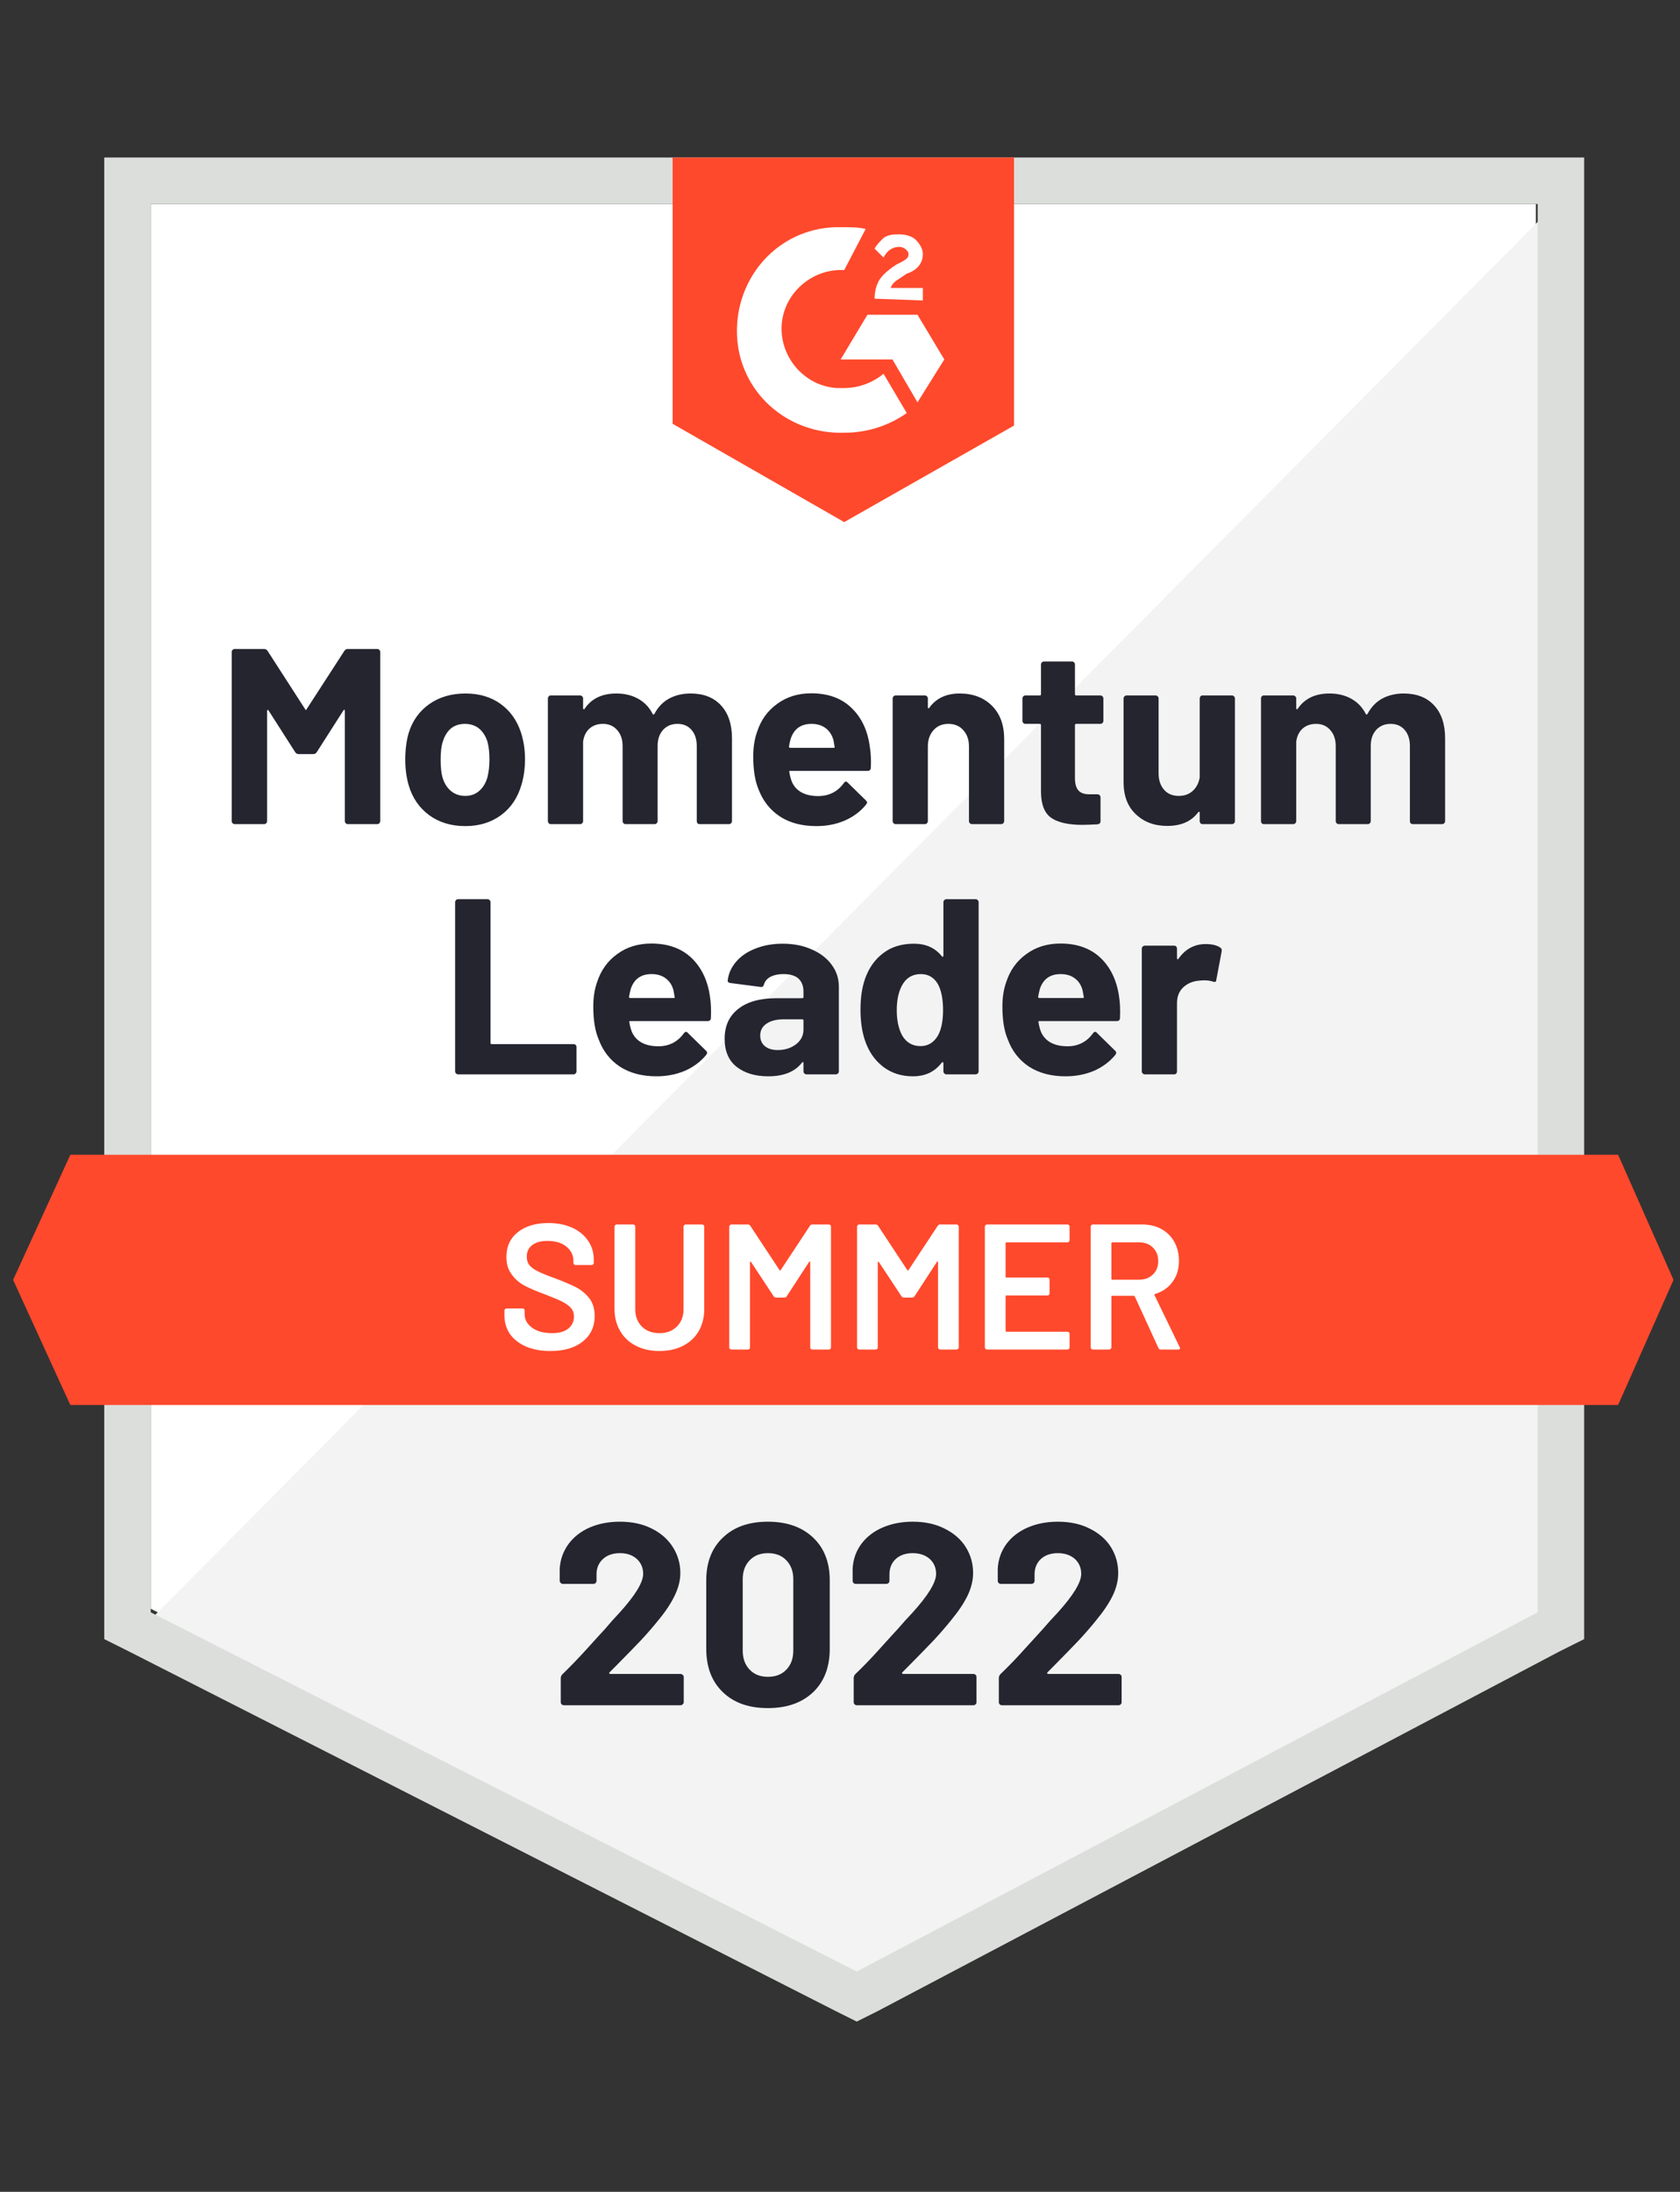
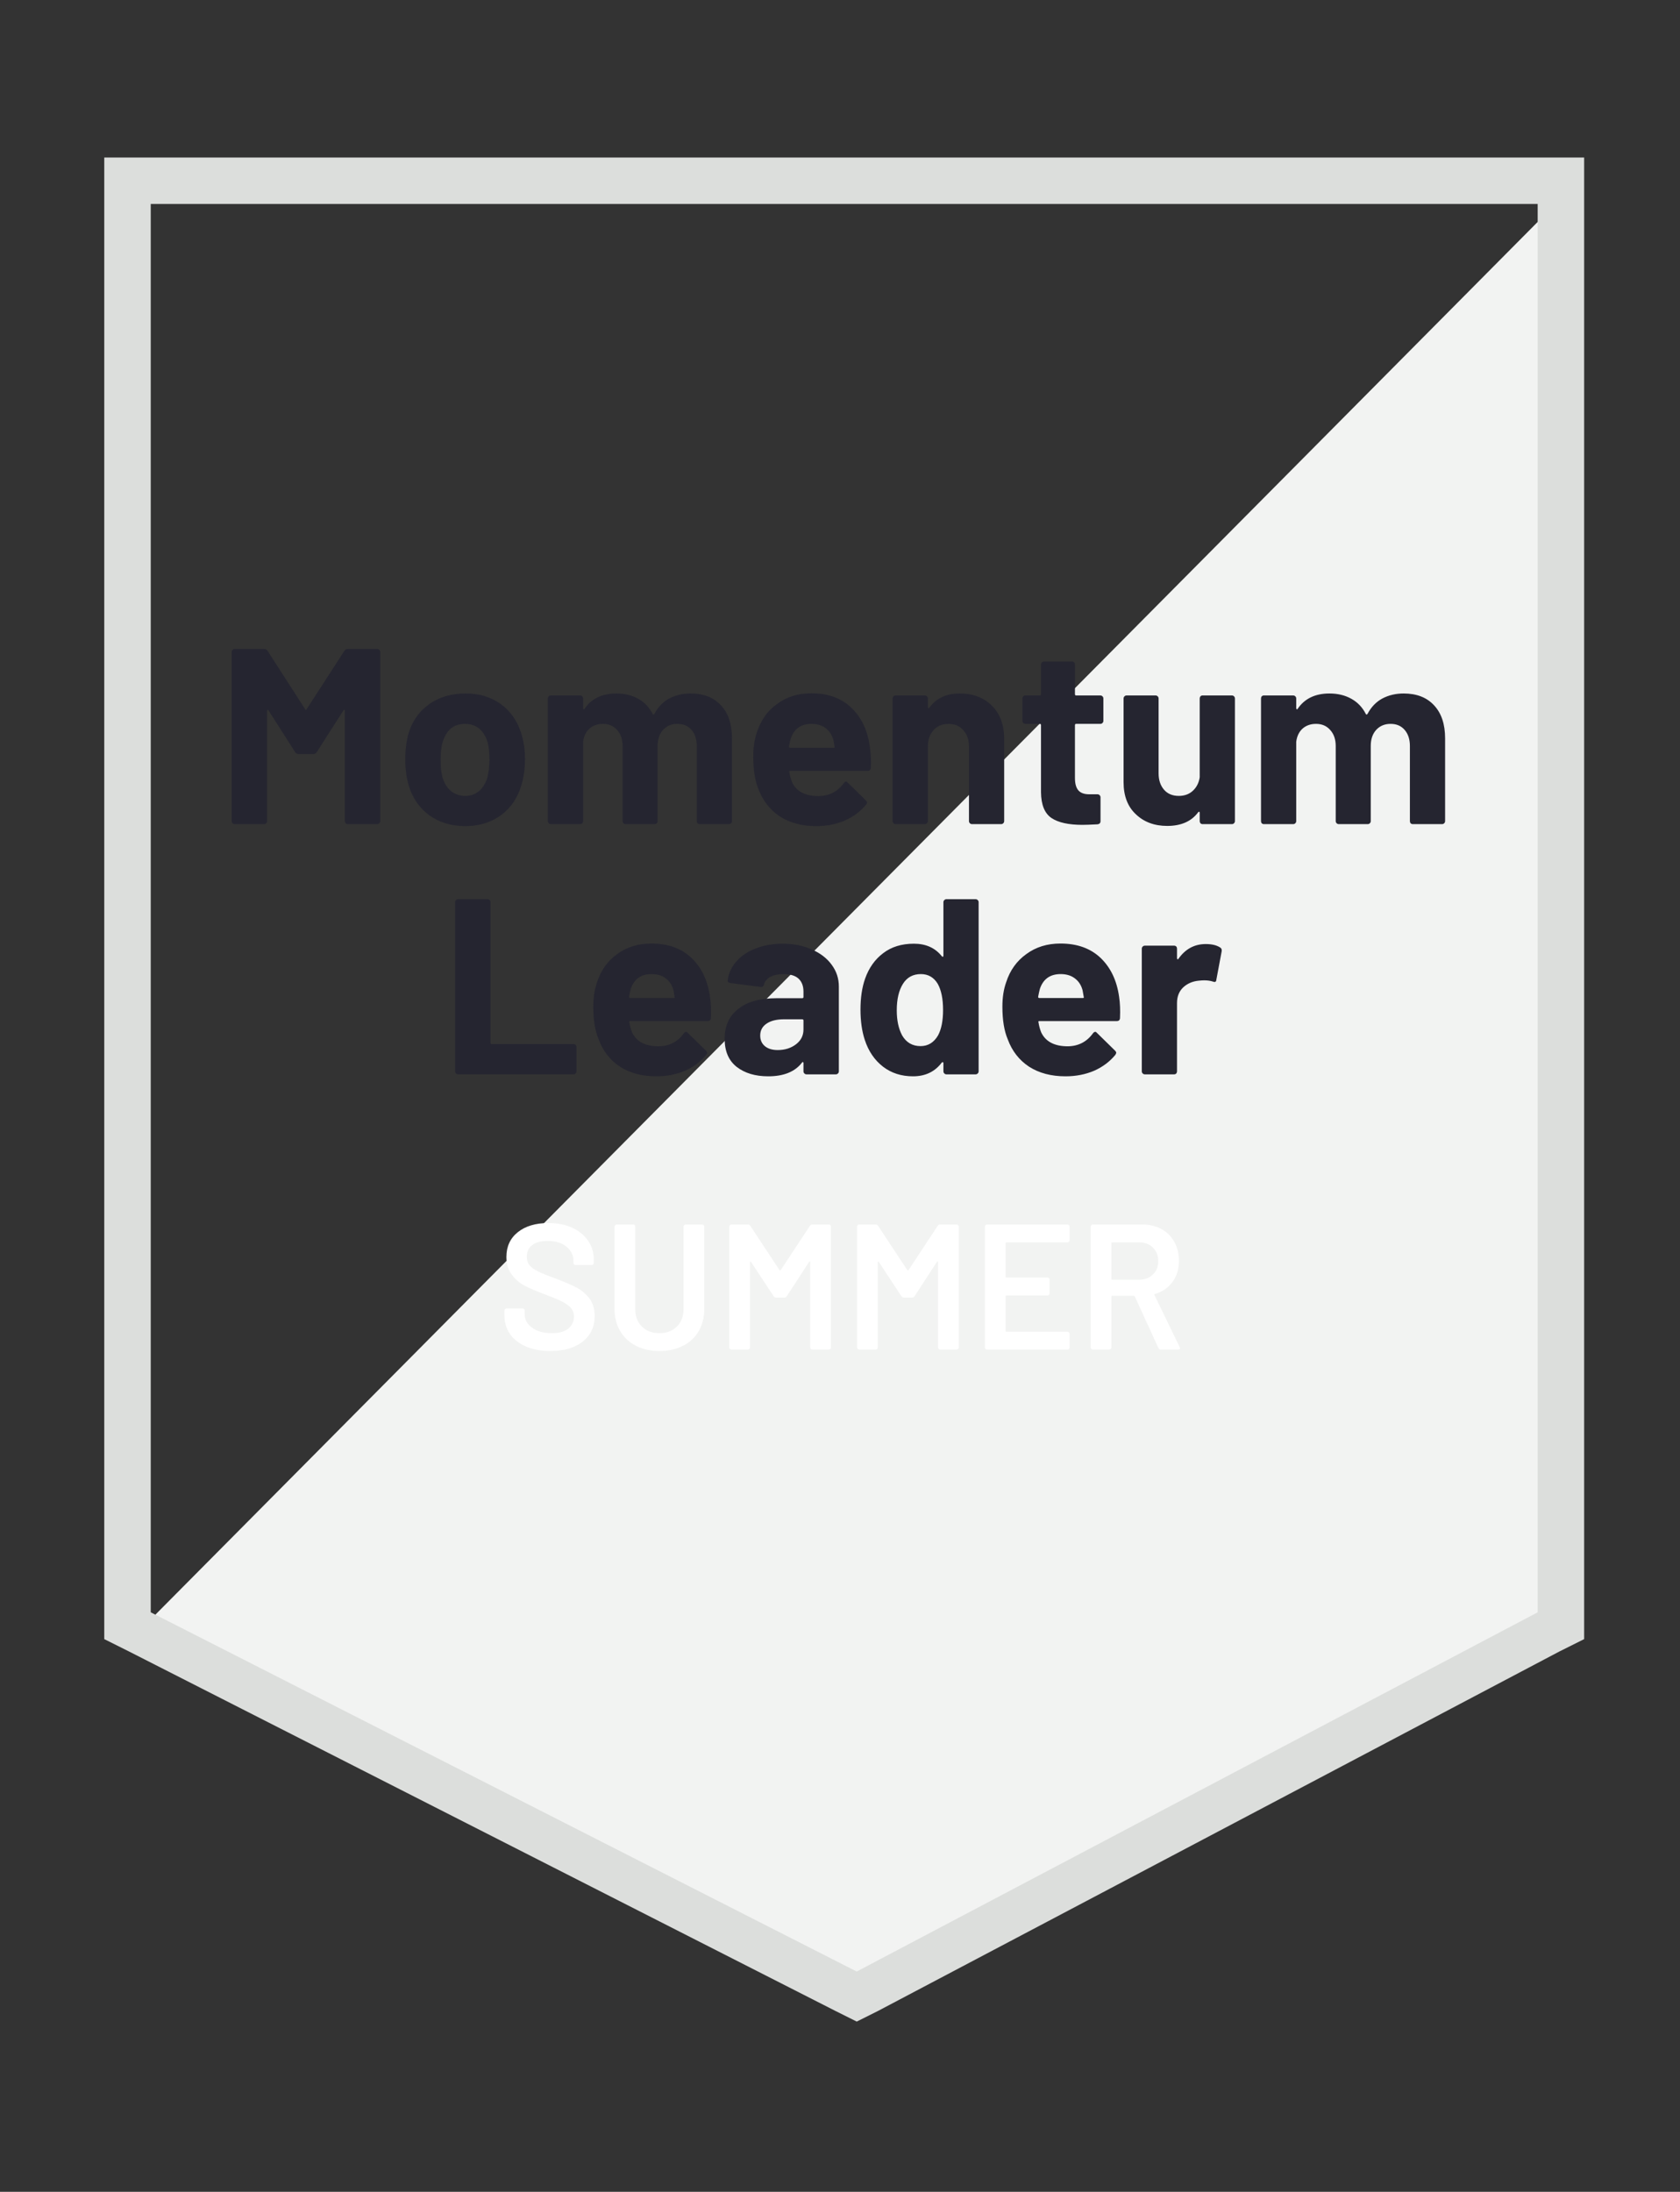
<svg xmlns="http://www.w3.org/2000/svg" width="128" height="167" viewBox="0 0 128 167" fill="none">
  <rect x="0" y="0" width="128" height="167" fill="#333333" stroke="none" />
-   <path d="M11.483 122.574L65.272 149.945L117.019 122.574V15.54H11.483V122.574Z" fill="white" />
  <path d="M118.11 15.949L10.396 124.48L66.227 152.124L118.11 125.57V15.949Z" fill="#F2F3F2" />
  <path d="M7.944 51.218V124.889L9.851 125.842L63.64 153.213L65.274 154.03L66.908 153.213L118.79 125.842L120.697 124.889V12H7.944V51.218ZM11.485 122.846V15.54H117.156V122.846L65.274 150.217L11.485 122.846Z" fill="#DCDEDC" />
-   <path d="M64.321 17.311C64.866 17.311 65.41 17.311 65.955 17.447L64.321 20.579C61.87 20.443 59.691 22.349 59.555 24.8C59.419 27.252 61.325 29.43 63.776 29.567H64.321C65.41 29.567 66.5 29.158 67.317 28.477L69.087 31.473C67.725 32.426 66.091 32.971 64.321 32.971C59.964 33.107 56.287 29.839 56.151 25.481C56.014 21.124 59.283 17.447 63.64 17.311H64.321V17.311ZM69.904 23.983L71.947 27.388L69.904 30.656L67.998 27.388H64.049L66.091 23.983H69.904ZM66.636 22.758C66.636 22.213 66.772 21.668 67.045 21.26C67.317 20.851 67.862 20.443 68.27 20.171L68.543 20.034C69.087 19.762 69.223 19.626 69.223 19.353C69.223 19.081 68.815 18.809 68.543 18.809C67.998 18.809 67.589 19.081 67.317 19.626L66.636 18.945C66.772 18.673 67.045 18.4 67.317 18.128C67.725 17.855 68.134 17.855 68.543 17.855C68.951 17.855 69.496 17.992 69.768 18.264C70.04 18.536 70.313 18.945 70.313 19.353C70.313 20.034 69.904 20.579 69.087 20.851L68.679 21.124C68.27 21.396 67.998 21.532 67.862 21.941H70.313V22.894L66.636 22.758V22.758ZM64.321 39.78L77.258 32.426V12H51.248V32.29L64.321 39.78ZM123.285 87.985H5.358L1 97.518L5.358 107.05H123.285L127.506 97.518L123.285 87.985Z" fill="#FF492C" />
  <path d="M34.908 81.858C34.844 81.858 34.79 81.835 34.744 81.789C34.699 81.744 34.676 81.69 34.676 81.626V68.744C34.676 68.68 34.699 68.626 34.744 68.581C34.79 68.535 34.844 68.512 34.908 68.512H37.141C37.204 68.512 37.259 68.535 37.304 68.581C37.35 68.626 37.372 68.68 37.372 68.744V79.461C37.372 79.524 37.404 79.556 37.468 79.556H43.705C43.768 79.556 43.818 79.574 43.854 79.611C43.9 79.656 43.922 79.71 43.922 79.774V81.626C43.922 81.69 43.9 81.744 43.854 81.789C43.818 81.835 43.768 81.858 43.705 81.858H34.908V81.858ZM54.095 75.948C54.167 76.429 54.19 76.969 54.163 77.568C54.154 77.722 54.072 77.799 53.918 77.799H48.021C47.949 77.799 47.926 77.831 47.953 77.895C47.989 78.149 48.057 78.403 48.157 78.657C48.493 79.365 49.17 79.72 50.186 79.72C50.994 79.71 51.634 79.379 52.106 78.725C52.161 78.653 52.22 78.617 52.283 78.617C52.32 78.617 52.361 78.644 52.406 78.698L53.781 80.046C53.845 80.11 53.877 80.169 53.877 80.223C53.877 80.242 53.854 80.291 53.809 80.373C53.382 80.891 52.842 81.295 52.188 81.585C51.525 81.867 50.799 82.007 50.009 82.007C48.92 82.007 47.994 81.762 47.231 81.272C46.478 80.773 45.938 80.078 45.611 79.189C45.339 78.553 45.202 77.722 45.202 76.697C45.202 75.998 45.298 75.38 45.488 74.844C45.779 73.937 46.292 73.219 47.027 72.693C47.753 72.157 48.62 71.89 49.628 71.89C50.899 71.89 51.92 72.257 52.692 72.993C53.455 73.728 53.922 74.713 54.095 75.948V75.948ZM49.642 74.218C48.843 74.218 48.316 74.59 48.062 75.335C48.017 75.498 47.971 75.702 47.926 75.948C47.926 76.011 47.958 76.043 48.021 76.043H51.33C51.403 76.043 51.426 76.011 51.398 75.948C51.335 75.575 51.303 75.398 51.303 75.416C51.194 75.035 50.994 74.74 50.704 74.531C50.422 74.323 50.068 74.218 49.642 74.218V74.218ZM59.637 71.903C60.463 71.903 61.198 72.048 61.843 72.339C62.497 72.62 63.005 73.011 63.368 73.51C63.731 74 63.913 74.554 63.913 75.171V81.626C63.913 81.69 63.89 81.744 63.845 81.789C63.799 81.835 63.745 81.858 63.681 81.858H61.448C61.385 81.858 61.33 81.835 61.285 81.789C61.239 81.744 61.217 81.69 61.217 81.626V81C61.217 80.963 61.203 80.936 61.176 80.918C61.157 80.909 61.135 80.922 61.108 80.959C60.572 81.658 59.714 82.007 58.534 82.007C57.544 82.007 56.741 81.767 56.124 81.286C55.515 80.804 55.211 80.092 55.211 79.148C55.211 78.167 55.556 77.409 56.246 76.874C56.927 76.329 57.903 76.056 59.174 76.056H61.121C61.185 76.056 61.217 76.025 61.217 75.961V75.553C61.217 75.126 61.089 74.795 60.835 74.559C60.581 74.332 60.2 74.218 59.691 74.218C59.301 74.218 58.974 74.286 58.711 74.422C58.448 74.559 58.28 74.754 58.207 75.008C58.171 75.153 58.089 75.217 57.962 75.199L55.647 74.899C55.502 74.872 55.434 74.813 55.443 74.722C55.497 74.195 55.711 73.714 56.083 73.278C56.455 72.843 56.95 72.507 57.567 72.271C58.184 72.026 58.874 71.903 59.637 71.903V71.903ZM59.256 80.006C59.8 80.006 60.263 79.86 60.645 79.57C61.026 79.279 61.217 78.903 61.217 78.44V77.759C61.217 77.695 61.185 77.663 61.121 77.663H59.746C59.174 77.663 58.729 77.772 58.411 77.99C58.084 78.208 57.921 78.512 57.921 78.903C57.921 79.248 58.044 79.52 58.289 79.72C58.525 79.91 58.847 80.006 59.256 80.006V80.006ZM71.879 68.744C71.879 68.68 71.902 68.626 71.947 68.581C71.993 68.535 72.047 68.512 72.111 68.512H74.33C74.394 68.512 74.448 68.535 74.493 68.581C74.539 68.626 74.562 68.68 74.562 68.744V81.626C74.562 81.69 74.539 81.744 74.493 81.789C74.448 81.835 74.394 81.858 74.33 81.858H72.111C72.047 81.858 71.993 81.835 71.947 81.789C71.902 81.744 71.879 81.69 71.879 81.626V81C71.879 80.963 71.865 80.941 71.838 80.931C71.811 80.922 71.784 80.931 71.756 80.959C71.23 81.658 70.499 82.007 69.564 82.007C68.674 82.007 67.912 81.762 67.276 81.272C66.632 80.773 66.169 80.092 65.887 79.229C65.669 78.567 65.561 77.795 65.561 76.914C65.561 76.016 65.678 75.23 65.915 74.559C66.205 73.742 66.663 73.097 67.29 72.625C67.916 72.144 68.697 71.903 69.632 71.903C70.54 71.903 71.248 72.221 71.756 72.856C71.784 72.893 71.811 72.906 71.838 72.897C71.865 72.888 71.879 72.861 71.879 72.816V68.744V68.744ZM71.471 78.889C71.725 78.417 71.852 77.772 71.852 76.955C71.852 76.102 71.716 75.435 71.443 74.954C71.144 74.463 70.717 74.218 70.163 74.218C69.564 74.218 69.11 74.463 68.801 74.954C68.484 75.453 68.325 76.129 68.325 76.983C68.325 77.745 68.461 78.38 68.733 78.889C69.051 79.434 69.519 79.706 70.136 79.706C70.708 79.706 71.153 79.434 71.471 78.889ZM85.265 75.948C85.338 76.429 85.36 76.969 85.333 77.568C85.324 77.722 85.242 77.799 85.088 77.799H79.192C79.119 77.799 79.096 77.831 79.124 77.895C79.16 78.149 79.228 78.403 79.328 78.657C79.664 79.365 80.34 79.72 81.357 79.72C82.165 79.71 82.805 79.379 83.277 78.725C83.331 78.653 83.39 78.617 83.454 78.617C83.49 78.617 83.531 78.644 83.576 78.698L84.952 80.046C85.015 80.11 85.047 80.169 85.047 80.223C85.047 80.242 85.024 80.291 84.979 80.373C84.552 80.891 84.012 81.295 83.359 81.585C82.696 81.867 81.969 82.007 81.18 82.007C80.09 82.007 79.164 81.762 78.402 81.272C77.648 80.773 77.108 80.078 76.781 79.189C76.509 78.553 76.373 77.722 76.373 76.697C76.373 75.998 76.468 75.38 76.659 74.844C76.949 73.937 77.462 73.219 78.198 72.693C78.924 72.157 79.791 71.89 80.798 71.89C82.069 71.89 83.091 72.257 83.862 72.993C84.625 73.728 85.092 74.713 85.265 75.948V75.948ZM80.812 74.218C80.013 74.218 79.487 74.59 79.232 75.335C79.187 75.498 79.142 75.702 79.096 75.948C79.096 76.011 79.128 76.043 79.192 76.043H82.501C82.573 76.043 82.596 76.011 82.569 75.948C82.505 75.575 82.473 75.398 82.473 75.416C82.364 75.035 82.165 74.74 81.874 74.531C81.593 74.323 81.239 74.218 80.812 74.218V74.218ZM91.869 71.93C92.332 71.93 92.695 72.017 92.959 72.189C93.059 72.244 93.1 72.339 93.081 72.475L92.673 74.654C92.664 74.808 92.578 74.854 92.414 74.79C92.223 74.727 92.001 74.695 91.747 74.695C91.638 74.695 91.497 74.704 91.325 74.722C90.862 74.767 90.471 74.935 90.154 75.226C89.836 75.525 89.677 75.925 89.677 76.424V81.626C89.677 81.69 89.659 81.744 89.623 81.789C89.577 81.835 89.523 81.858 89.459 81.858H87.226C87.162 81.858 87.108 81.835 87.062 81.789C87.017 81.744 86.994 81.69 86.994 81.626V72.284C86.994 72.221 87.017 72.166 87.062 72.121C87.108 72.076 87.162 72.053 87.226 72.053H89.459C89.523 72.053 89.577 72.076 89.623 72.121C89.659 72.166 89.677 72.221 89.677 72.284V73.006C89.677 73.052 89.691 73.079 89.718 73.088C89.745 73.097 89.763 73.092 89.772 73.074C90.299 72.312 90.998 71.93 91.869 71.93V71.93ZM26.233 49.598C26.297 49.498 26.388 49.448 26.506 49.448H28.739C28.802 49.448 28.857 49.471 28.902 49.516C28.948 49.562 28.97 49.616 28.97 49.679V62.562C28.97 62.625 28.948 62.68 28.902 62.725C28.857 62.77 28.802 62.793 28.739 62.793H26.506C26.442 62.793 26.388 62.77 26.342 62.725C26.297 62.68 26.274 62.625 26.274 62.562V54.16C26.274 54.105 26.261 54.078 26.233 54.078C26.215 54.078 26.192 54.096 26.165 54.132L24.136 57.305C24.073 57.405 23.986 57.455 23.878 57.455H22.747C22.638 57.455 22.552 57.405 22.488 57.305L20.459 54.132C20.432 54.096 20.41 54.083 20.391 54.092C20.364 54.101 20.351 54.128 20.351 54.173V62.562C20.351 62.625 20.328 62.68 20.282 62.725C20.237 62.77 20.183 62.793 20.119 62.793H17.886C17.822 62.793 17.768 62.77 17.722 62.725C17.677 62.68 17.654 62.625 17.654 62.562V49.679C17.654 49.616 17.677 49.562 17.722 49.516C17.768 49.471 17.822 49.448 17.886 49.448H20.119C20.237 49.448 20.328 49.498 20.391 49.598L23.251 54.037C23.287 54.119 23.324 54.119 23.36 54.037L26.233 49.598ZM35.452 62.943C34.381 62.943 33.464 62.666 32.702 62.112C31.939 61.549 31.417 60.787 31.136 59.825C30.963 59.225 30.877 58.576 30.877 57.877C30.877 57.124 30.963 56.447 31.136 55.848C31.426 54.913 31.953 54.178 32.715 53.642C33.478 53.107 34.395 52.839 35.466 52.839C36.51 52.839 37.4 53.102 38.135 53.629C38.87 54.155 39.392 54.89 39.701 55.835C39.901 56.47 40.001 57.137 40.001 57.836C40.001 58.526 39.914 59.166 39.742 59.756C39.46 60.755 38.943 61.536 38.189 62.099C37.427 62.661 36.514 62.943 35.452 62.943V62.943ZM35.452 60.642C35.87 60.642 36.224 60.514 36.514 60.26C36.805 60.006 37.014 59.657 37.141 59.212C37.241 58.803 37.291 58.358 37.291 57.877C37.291 57.342 37.241 56.888 37.141 56.516C37.005 56.089 36.791 55.753 36.501 55.508C36.201 55.272 35.843 55.154 35.425 55.154C34.998 55.154 34.64 55.272 34.349 55.508C34.068 55.753 33.864 56.089 33.736 56.516C33.628 56.824 33.573 57.278 33.573 57.877C33.573 58.449 33.618 58.894 33.709 59.212C33.836 59.657 34.05 60.006 34.349 60.26C34.649 60.514 35.017 60.642 35.452 60.642V60.642ZM52.61 52.839C53.6 52.839 54.371 53.138 54.925 53.737C55.488 54.337 55.77 55.176 55.77 56.257V62.562C55.77 62.625 55.747 62.68 55.702 62.725C55.656 62.77 55.602 62.793 55.538 62.793H53.305C53.241 62.793 53.187 62.77 53.141 62.725C53.105 62.68 53.087 62.625 53.087 62.562V56.842C53.087 56.325 52.951 55.912 52.678 55.603C52.415 55.303 52.061 55.154 51.616 55.154C51.171 55.154 50.808 55.303 50.527 55.603C50.245 55.912 50.105 56.32 50.105 56.829V62.562C50.105 62.625 50.082 62.68 50.037 62.725C49.991 62.77 49.937 62.793 49.873 62.793H47.667C47.604 62.793 47.549 62.77 47.504 62.725C47.458 62.68 47.436 62.625 47.436 62.562V56.842C47.436 56.334 47.295 55.925 47.014 55.617C46.741 55.308 46.383 55.154 45.938 55.154C45.529 55.154 45.189 55.272 44.916 55.508C44.644 55.753 44.481 56.089 44.426 56.516V62.562C44.426 62.625 44.404 62.68 44.358 62.725C44.313 62.77 44.258 62.793 44.195 62.793H41.961C41.898 62.793 41.848 62.77 41.812 62.725C41.766 62.68 41.744 62.625 41.744 62.562V53.22C41.744 53.157 41.766 53.102 41.812 53.057C41.848 53.011 41.898 52.989 41.961 52.989H44.195C44.258 52.989 44.313 53.011 44.358 53.057C44.404 53.102 44.426 53.157 44.426 53.22V53.969C44.426 54.005 44.44 54.028 44.467 54.037C44.494 54.055 44.517 54.046 44.535 54.01C45.062 53.229 45.87 52.839 46.959 52.839C47.594 52.839 48.153 52.975 48.634 53.247C49.106 53.511 49.469 53.892 49.723 54.391C49.76 54.464 49.805 54.464 49.86 54.391C50.141 53.865 50.518 53.474 50.99 53.22C51.471 52.966 52.011 52.839 52.61 52.839V52.839ZM66.269 56.883C66.35 57.364 66.377 57.904 66.35 58.504C66.341 58.658 66.26 58.735 66.105 58.735H60.209C60.136 58.735 60.114 58.767 60.141 58.83C60.177 59.085 60.245 59.339 60.345 59.593C60.672 60.301 61.344 60.655 62.36 60.655C63.177 60.646 63.822 60.315 64.294 59.661C64.34 59.589 64.394 59.552 64.457 59.552C64.503 59.552 64.548 59.579 64.594 59.634L65.969 60.982C66.033 61.045 66.064 61.105 66.064 61.159C66.064 61.177 66.037 61.227 65.983 61.309C65.565 61.826 65.025 62.23 64.362 62.521C63.709 62.802 62.987 62.943 62.197 62.943C61.099 62.943 60.172 62.698 59.419 62.208C58.666 61.708 58.121 61.014 57.785 60.124C57.522 59.489 57.39 58.658 57.39 57.632C57.39 56.933 57.485 56.316 57.676 55.78C57.967 54.872 58.479 54.155 59.215 53.629C59.941 53.093 60.808 52.825 61.816 52.825C63.087 52.825 64.103 53.193 64.866 53.928C65.638 54.663 66.105 55.648 66.269 56.883V56.883ZM61.829 55.154C61.03 55.154 60.504 55.526 60.25 56.27C60.195 56.434 60.15 56.638 60.114 56.883C60.114 56.947 60.145 56.978 60.209 56.978H63.504C63.586 56.978 63.613 56.947 63.586 56.883C63.522 56.511 63.491 56.334 63.491 56.352C63.373 55.971 63.173 55.676 62.892 55.467C62.601 55.258 62.247 55.154 61.829 55.154V55.154ZM73.118 52.839C74.135 52.839 74.957 53.152 75.583 53.778C76.2 54.396 76.509 55.24 76.509 56.311V62.562C76.509 62.625 76.486 62.68 76.441 62.725C76.395 62.77 76.341 62.793 76.277 62.793H74.058C73.994 62.793 73.94 62.77 73.894 62.725C73.849 62.68 73.826 62.625 73.826 62.562V56.87C73.826 56.361 73.681 55.948 73.391 55.63C73.109 55.313 72.732 55.154 72.26 55.154C71.788 55.154 71.412 55.313 71.13 55.63C70.84 55.948 70.694 56.361 70.694 56.87V62.562C70.694 62.625 70.672 62.68 70.626 62.725C70.581 62.77 70.526 62.793 70.463 62.793H68.243C68.18 62.793 68.125 62.77 68.08 62.725C68.034 62.68 68.012 62.625 68.012 62.562V53.22C68.012 53.157 68.034 53.102 68.08 53.057C68.125 53.011 68.18 52.989 68.243 52.989H70.463C70.526 52.989 70.581 53.011 70.626 53.057C70.672 53.102 70.694 53.157 70.694 53.22V53.887C70.694 53.924 70.708 53.951 70.735 53.969C70.762 53.978 70.781 53.969 70.79 53.942C71.316 53.206 72.092 52.839 73.118 52.839V52.839ZM84.067 54.922C84.067 54.986 84.044 55.04 83.999 55.086C83.953 55.131 83.899 55.154 83.835 55.154H81.997C81.933 55.154 81.901 55.185 81.901 55.249V59.28C81.901 59.706 81.988 60.02 82.16 60.219C82.333 60.419 82.609 60.519 82.991 60.519H83.617C83.681 60.519 83.735 60.542 83.781 60.587C83.826 60.633 83.849 60.687 83.849 60.751V62.562C83.849 62.707 83.772 62.789 83.617 62.807C83.091 62.834 82.709 62.848 82.473 62.848C81.42 62.848 80.635 62.675 80.118 62.33C79.591 61.976 79.323 61.318 79.314 60.356V55.249C79.314 55.185 79.282 55.154 79.219 55.154H78.129C78.066 55.154 78.011 55.131 77.966 55.086C77.921 55.04 77.898 54.986 77.898 54.922V53.22C77.898 53.157 77.921 53.102 77.966 53.057C78.011 53.011 78.066 52.989 78.129 52.989H79.219C79.282 52.989 79.314 52.957 79.314 52.893V50.633C79.314 50.569 79.337 50.515 79.382 50.469C79.428 50.424 79.482 50.401 79.546 50.401H81.683C81.747 50.401 81.797 50.424 81.833 50.469C81.879 50.515 81.901 50.569 81.901 50.633V52.893C81.901 52.957 81.933 52.989 81.997 52.989H83.835C83.899 52.989 83.953 53.011 83.999 53.057C84.044 53.102 84.067 53.157 84.067 53.22V54.922V54.922ZM91.406 53.22C91.406 53.157 91.425 53.102 91.461 53.057C91.506 53.011 91.561 52.989 91.624 52.989H93.858C93.921 52.989 93.976 53.011 94.021 53.057C94.066 53.102 94.089 53.157 94.089 53.22V62.562C94.089 62.625 94.066 62.68 94.021 62.725C93.976 62.77 93.921 62.793 93.858 62.793H91.624C91.561 62.793 91.506 62.77 91.461 62.725C91.425 62.68 91.406 62.625 91.406 62.562V61.922C91.406 61.876 91.393 61.853 91.366 61.853C91.338 61.844 91.311 61.858 91.284 61.894C90.775 62.584 89.99 62.929 88.928 62.929C87.957 62.929 87.162 62.634 86.545 62.044C85.919 61.463 85.605 60.646 85.605 59.593V53.22C85.605 53.157 85.628 53.102 85.674 53.057C85.719 53.011 85.773 52.989 85.837 52.989H88.043C88.106 52.989 88.161 53.011 88.206 53.057C88.252 53.102 88.274 53.157 88.274 53.22V58.926C88.274 59.434 88.411 59.847 88.683 60.165C88.955 60.483 89.332 60.642 89.813 60.642C90.249 60.642 90.608 60.51 90.889 60.247C91.17 59.983 91.343 59.643 91.406 59.225V53.22V53.22ZM106.944 52.839C107.933 52.839 108.705 53.138 109.259 53.737C109.822 54.337 110.103 55.176 110.103 56.257V62.562C110.103 62.625 110.08 62.68 110.035 62.725C109.99 62.77 109.935 62.793 109.872 62.793H107.638C107.575 62.793 107.52 62.77 107.475 62.725C107.439 62.68 107.421 62.625 107.421 62.562V56.842C107.421 56.325 107.284 55.912 107.012 55.603C106.749 55.303 106.395 55.154 105.95 55.154C105.505 55.154 105.142 55.303 104.86 55.603C104.579 55.912 104.438 56.32 104.438 56.829V62.562C104.438 62.625 104.416 62.68 104.37 62.725C104.325 62.77 104.27 62.793 104.207 62.793H102.001C101.937 62.793 101.883 62.77 101.837 62.725C101.792 62.68 101.769 62.625 101.769 62.562V56.842C101.769 56.334 101.629 55.925 101.347 55.617C101.075 55.308 100.716 55.154 100.271 55.154C99.863 55.154 99.522 55.272 99.25 55.508C98.978 55.753 98.814 56.089 98.76 56.516V62.562C98.76 62.625 98.737 62.68 98.692 62.725C98.646 62.77 98.592 62.793 98.528 62.793H96.295C96.231 62.793 96.177 62.77 96.132 62.725C96.095 62.68 96.077 62.625 96.077 62.562V53.22C96.077 53.157 96.095 53.102 96.132 53.057C96.177 53.011 96.231 52.989 96.295 52.989H98.528C98.592 52.989 98.646 53.011 98.692 53.057C98.737 53.102 98.76 53.157 98.76 53.22V53.969C98.76 54.005 98.773 54.028 98.801 54.037C98.828 54.055 98.851 54.046 98.869 54.01C99.395 53.229 100.203 52.839 101.293 52.839C101.928 52.839 102.486 52.975 102.968 53.247C103.44 53.511 103.803 53.892 104.057 54.391C104.093 54.464 104.139 54.464 104.193 54.391C104.475 53.865 104.851 53.474 105.323 53.22C105.805 52.966 106.345 52.839 106.944 52.839V52.839Z" fill="#252530" />
  <path d="M41.932 102.937C41.224 102.937 40.607 102.824 40.08 102.597C39.554 102.37 39.145 102.052 38.855 101.644C38.573 101.235 38.433 100.754 38.433 100.2V99.86C38.433 99.814 38.451 99.773 38.487 99.737C38.514 99.71 38.551 99.696 38.596 99.696H39.808C39.853 99.696 39.894 99.71 39.931 99.737C39.958 99.773 39.971 99.814 39.971 99.86V100.118C39.971 100.536 40.157 100.881 40.53 101.153C40.902 101.435 41.41 101.576 42.055 101.576C42.609 101.576 43.026 101.458 43.308 101.221C43.589 100.985 43.73 100.681 43.73 100.309C43.73 100.055 43.653 99.837 43.498 99.656C43.344 99.483 43.126 99.324 42.845 99.179C42.554 99.034 42.123 98.852 41.551 98.634C40.907 98.398 40.385 98.176 39.985 97.967C39.586 97.758 39.254 97.472 38.991 97.109C38.719 96.755 38.582 96.31 38.582 95.775C38.582 94.976 38.873 94.345 39.454 93.882C40.035 93.419 40.811 93.187 41.782 93.187C42.463 93.187 43.067 93.305 43.594 93.541C44.111 93.777 44.515 94.109 44.806 94.535C45.096 94.953 45.241 95.439 45.241 95.992V96.224C45.241 96.269 45.223 96.31 45.187 96.346C45.16 96.374 45.123 96.387 45.078 96.387H43.852C43.807 96.387 43.771 96.374 43.743 96.346C43.707 96.31 43.689 96.269 43.689 96.224V96.074C43.689 95.647 43.517 95.289 43.172 94.998C42.817 94.699 42.332 94.549 41.714 94.549C41.215 94.549 40.829 94.653 40.557 94.862C40.276 95.071 40.135 95.366 40.135 95.747C40.135 96.02 40.207 96.242 40.353 96.415C40.498 96.587 40.716 96.741 41.006 96.877C41.297 97.023 41.746 97.204 42.354 97.422C42.999 97.667 43.517 97.89 43.907 98.09C44.288 98.289 44.62 98.566 44.901 98.92C45.173 99.283 45.309 99.733 45.309 100.268C45.309 101.085 45.005 101.734 44.397 102.216C43.798 102.697 42.976 102.937 41.932 102.937V102.937ZM50.239 102.937C49.567 102.937 48.972 102.806 48.455 102.542C47.938 102.279 47.538 101.907 47.257 101.426C46.966 100.936 46.821 100.373 46.821 99.737V93.46C46.821 93.414 46.839 93.378 46.875 93.351C46.903 93.314 46.939 93.296 46.984 93.296H48.237C48.283 93.296 48.323 93.314 48.36 93.351C48.387 93.378 48.401 93.414 48.401 93.46V99.764C48.401 100.3 48.569 100.736 48.904 101.072C49.24 101.408 49.685 101.576 50.239 101.576C50.793 101.576 51.238 101.408 51.574 101.072C51.909 100.736 52.077 100.3 52.077 99.764V93.46C52.077 93.414 52.096 93.378 52.132 93.351C52.159 93.314 52.195 93.296 52.241 93.296H53.493C53.539 93.296 53.58 93.314 53.616 93.351C53.643 93.378 53.657 93.414 53.657 93.46V99.737C53.657 100.373 53.516 100.936 53.235 101.426C52.953 101.907 52.554 102.279 52.036 102.542C51.519 102.806 50.92 102.937 50.239 102.937V102.937ZM61.705 93.405C61.75 93.332 61.814 93.296 61.895 93.296H63.148C63.194 93.296 63.234 93.314 63.271 93.351C63.298 93.378 63.312 93.414 63.312 93.46V102.665C63.312 102.71 63.298 102.747 63.271 102.774C63.234 102.81 63.194 102.828 63.148 102.828H61.895C61.85 102.828 61.809 102.81 61.773 102.774C61.746 102.747 61.732 102.71 61.732 102.665V96.169C61.732 96.142 61.718 96.124 61.691 96.115C61.673 96.106 61.659 96.115 61.65 96.142L59.948 98.757C59.903 98.829 59.839 98.866 59.758 98.866H59.131C59.049 98.866 58.986 98.829 58.941 98.757L57.225 96.156C57.216 96.129 57.197 96.12 57.17 96.129C57.152 96.138 57.143 96.156 57.143 96.183V102.665C57.143 102.71 57.129 102.747 57.102 102.774C57.066 102.81 57.025 102.828 56.98 102.828H55.727C55.681 102.828 55.645 102.81 55.618 102.774C55.581 102.747 55.563 102.71 55.563 102.665V93.46C55.563 93.414 55.581 93.378 55.618 93.351C55.645 93.314 55.681 93.296 55.727 93.296H56.98C57.061 93.296 57.125 93.332 57.17 93.405L59.39 96.769C59.408 96.787 59.426 96.796 59.444 96.796C59.462 96.796 59.476 96.787 59.485 96.769L61.705 93.405V93.405ZM71.441 93.405C71.487 93.332 71.55 93.296 71.632 93.296H72.885C72.93 93.296 72.966 93.314 72.994 93.351C73.03 93.378 73.048 93.414 73.048 93.46V102.665C73.048 102.71 73.03 102.747 72.994 102.774C72.966 102.81 72.93 102.828 72.885 102.828H71.632C71.587 102.828 71.55 102.81 71.523 102.774C71.487 102.747 71.469 102.71 71.469 102.665V96.169C71.469 96.142 71.46 96.124 71.441 96.115C71.414 96.106 71.396 96.115 71.387 96.142L69.685 98.757C69.639 98.829 69.576 98.866 69.494 98.866H68.868C68.786 98.866 68.722 98.829 68.677 98.757L66.961 96.156C66.952 96.129 66.939 96.12 66.92 96.129C66.893 96.138 66.879 96.156 66.879 96.183V102.665C66.879 102.71 66.866 102.747 66.839 102.774C66.802 102.81 66.761 102.828 66.716 102.828H65.463C65.418 102.828 65.382 102.81 65.354 102.774C65.318 102.747 65.3 102.71 65.3 102.665V93.46C65.3 93.414 65.318 93.378 65.354 93.351C65.382 93.314 65.418 93.296 65.463 93.296H66.716C66.798 93.296 66.861 93.332 66.907 93.405L69.126 96.769C69.144 96.787 69.163 96.796 69.181 96.796C69.199 96.796 69.213 96.787 69.222 96.769L71.441 93.405V93.405ZM81.491 94.495C81.491 94.54 81.477 94.576 81.45 94.603C81.414 94.64 81.373 94.658 81.328 94.658H76.684C76.639 94.658 76.616 94.681 76.616 94.726V97.272C76.616 97.318 76.639 97.341 76.684 97.341H79.802C79.848 97.341 79.889 97.354 79.925 97.381C79.952 97.418 79.966 97.459 79.966 97.504V98.539C79.966 98.584 79.952 98.625 79.925 98.661C79.889 98.689 79.848 98.702 79.802 98.702H76.684C76.639 98.702 76.616 98.725 76.616 98.77V101.399C76.616 101.444 76.639 101.467 76.684 101.467H81.328C81.373 101.467 81.414 101.485 81.45 101.521C81.477 101.548 81.491 101.585 81.491 101.63V102.665C81.491 102.71 81.477 102.747 81.45 102.774C81.414 102.81 81.373 102.828 81.328 102.828H75.2C75.154 102.828 75.118 102.81 75.091 102.774C75.055 102.747 75.036 102.71 75.036 102.665V93.46C75.036 93.414 75.055 93.378 75.091 93.351C75.118 93.314 75.154 93.296 75.2 93.296H81.328C81.373 93.296 81.414 93.314 81.45 93.351C81.477 93.378 81.491 93.414 81.491 93.46V94.495V94.495ZM88.45 102.828C88.359 102.828 88.295 102.787 88.259 102.706L86.461 98.784C86.443 98.748 86.416 98.73 86.38 98.73H84.746C84.7 98.73 84.677 98.752 84.677 98.798V102.665C84.677 102.71 84.659 102.747 84.623 102.774C84.596 102.81 84.559 102.828 84.514 102.828H83.261C83.216 102.828 83.18 102.81 83.152 102.774C83.116 102.747 83.098 102.71 83.098 102.665V93.46C83.098 93.414 83.116 93.378 83.152 93.351C83.18 93.314 83.216 93.296 83.261 93.296H87.006C87.56 93.296 88.05 93.41 88.477 93.637C88.903 93.873 89.235 94.199 89.471 94.617C89.707 95.044 89.825 95.529 89.825 96.074C89.825 96.701 89.662 97.232 89.335 97.667C89.017 98.112 88.572 98.421 88 98.593C87.982 98.593 87.968 98.602 87.959 98.621C87.95 98.639 87.95 98.657 87.959 98.675L89.879 102.638C89.897 102.674 89.907 102.701 89.907 102.719C89.907 102.792 89.857 102.828 89.757 102.828H88.45V102.828ZM84.746 94.658C84.7 94.658 84.677 94.681 84.677 94.726V97.436C84.677 97.481 84.7 97.504 84.746 97.504H86.788C87.224 97.504 87.573 97.372 87.837 97.109C88.109 96.855 88.245 96.514 88.245 96.088C88.245 95.661 88.109 95.316 87.837 95.053C87.573 94.79 87.224 94.658 86.788 94.658H84.746V94.658Z" fill="white" />
-   <path d="M46.443 127.421C46.416 127.449 46.407 127.476 46.416 127.503C46.434 127.53 46.461 127.544 46.497 127.544H51.849C51.913 127.544 51.967 127.567 52.012 127.612C52.067 127.657 52.094 127.712 52.094 127.775V129.696C52.094 129.759 52.067 129.814 52.012 129.859C51.967 129.904 51.913 129.927 51.849 129.927H42.97C42.898 129.927 42.839 129.904 42.793 129.859C42.748 129.814 42.725 129.759 42.725 129.696V127.871C42.725 127.753 42.766 127.653 42.848 127.571C43.492 126.945 44.151 126.259 44.822 125.515C45.494 124.771 45.916 124.308 46.089 124.126C46.452 123.69 46.824 123.273 47.205 122.873C48.404 121.548 49.003 120.563 49.003 119.918C49.003 119.455 48.84 119.074 48.513 118.774C48.186 118.484 47.759 118.339 47.233 118.339C46.706 118.339 46.279 118.484 45.953 118.774C45.617 119.074 45.449 119.469 45.449 119.959V120.449C45.449 120.513 45.426 120.567 45.381 120.613C45.335 120.658 45.281 120.681 45.217 120.681H42.889C42.825 120.681 42.771 120.658 42.725 120.613C42.671 120.567 42.644 120.513 42.644 120.449V119.523C42.689 118.815 42.916 118.184 43.324 117.63C43.733 117.086 44.273 116.668 44.945 116.378C45.626 116.087 46.388 115.942 47.233 115.942C48.168 115.942 48.98 116.119 49.67 116.473C50.36 116.818 50.891 117.286 51.263 117.876C51.645 118.475 51.835 119.133 51.835 119.85C51.835 120.404 51.695 120.971 51.413 121.552C51.141 122.133 50.728 122.76 50.174 123.432C49.766 123.94 49.325 124.448 48.853 124.957C48.381 125.456 47.678 126.178 46.742 127.122L46.443 127.421V127.421ZM58.508 130.145C57.055 130.145 55.911 129.741 55.076 128.933C54.232 128.125 53.81 127.022 53.81 125.624V120.408C53.81 119.038 54.232 117.953 55.076 117.154C55.911 116.346 57.055 115.942 58.508 115.942C59.951 115.942 61.1 116.346 61.953 117.154C62.797 117.953 63.219 119.038 63.219 120.408V125.624C63.219 127.022 62.797 128.125 61.953 128.933C61.1 129.741 59.951 130.145 58.508 130.145ZM58.508 127.762C59.098 127.762 59.566 127.58 59.91 127.217C60.264 126.854 60.442 126.368 60.442 125.76V120.327C60.442 119.728 60.264 119.246 59.91 118.883C59.566 118.52 59.098 118.339 58.508 118.339C57.927 118.339 57.464 118.52 57.119 118.883C56.765 119.246 56.588 119.728 56.588 120.327V125.76C56.588 126.368 56.765 126.854 57.119 127.217C57.464 127.58 57.927 127.762 58.508 127.762ZM68.748 127.421C68.721 127.449 68.716 127.476 68.735 127.503C68.744 127.53 68.771 127.544 68.816 127.544H74.168C74.231 127.544 74.286 127.567 74.331 127.612C74.377 127.657 74.399 127.712 74.399 127.775V129.696C74.399 129.759 74.377 129.814 74.331 129.859C74.286 129.904 74.231 129.927 74.168 129.927H65.276C65.212 129.927 65.158 129.904 65.112 129.859C65.067 129.814 65.044 129.759 65.044 129.696V127.871C65.044 127.753 65.081 127.653 65.153 127.571C65.807 126.945 66.465 126.259 67.128 125.515C67.799 124.771 68.222 124.308 68.394 124.126C68.766 123.69 69.143 123.273 69.524 122.873C70.723 121.548 71.322 120.563 71.322 119.918C71.322 119.455 71.159 119.074 70.832 118.774C70.496 118.484 70.065 118.339 69.538 118.339C69.011 118.339 68.585 118.484 68.258 118.774C67.931 119.074 67.768 119.469 67.768 119.959V120.449C67.768 120.513 67.745 120.567 67.7 120.613C67.654 120.658 67.595 120.681 67.523 120.681H65.194C65.13 120.681 65.076 120.658 65.031 120.613C64.985 120.567 64.963 120.513 64.963 120.449V119.523C64.999 118.815 65.221 118.184 65.63 117.63C66.038 117.086 66.583 116.668 67.264 116.378C67.945 116.087 68.703 115.942 69.538 115.942C70.473 115.942 71.286 116.119 71.975 116.473C72.675 116.818 73.21 117.286 73.582 117.876C73.955 118.475 74.141 119.133 74.141 119.85C74.141 120.404 74.004 120.971 73.732 121.552C73.451 122.133 73.033 122.76 72.479 123.432C72.071 123.94 71.631 124.448 71.159 124.957C70.686 125.456 69.983 126.178 69.048 127.122L68.748 127.421V127.421ZM79.806 127.421C79.778 127.449 79.774 127.476 79.792 127.503C79.801 127.53 79.828 127.544 79.874 127.544H85.225C85.289 127.544 85.343 127.567 85.389 127.612C85.434 127.657 85.457 127.712 85.457 127.775V129.696C85.457 129.759 85.434 129.814 85.389 129.859C85.343 129.904 85.289 129.927 85.225 129.927H76.333C76.27 129.927 76.215 129.904 76.17 129.859C76.124 129.814 76.102 129.759 76.102 129.696V127.871C76.102 127.753 76.138 127.653 76.211 127.571C76.864 126.945 77.522 126.259 78.185 125.515C78.857 124.771 79.279 124.308 79.451 124.126C79.824 123.69 80.201 123.273 80.582 122.873C81.78 121.548 82.379 120.563 82.379 119.918C82.379 119.455 82.216 119.074 81.889 118.774C81.553 118.484 81.122 118.339 80.595 118.339C80.069 118.339 79.642 118.484 79.315 118.774C78.989 119.074 78.825 119.469 78.825 119.959V120.449C78.825 120.513 78.802 120.567 78.757 120.613C78.712 120.658 78.653 120.681 78.58 120.681H76.251C76.188 120.681 76.133 120.658 76.088 120.613C76.043 120.567 76.02 120.513 76.02 120.449V119.523C76.056 118.815 76.279 118.184 76.687 117.63C77.096 117.086 77.64 116.668 78.321 116.378C79.002 116.087 79.76 115.942 80.595 115.942C81.531 115.942 82.343 116.119 83.033 116.473C83.732 116.818 84.268 117.286 84.64 117.876C85.012 118.475 85.198 119.133 85.198 119.85C85.198 120.404 85.062 120.971 84.79 121.552C84.508 122.133 84.091 122.76 83.537 123.432C83.128 123.94 82.688 124.448 82.216 124.957C81.744 125.456 81.04 126.178 80.105 127.122L79.806 127.421V127.421Z" fill="#252530" />
</svg>